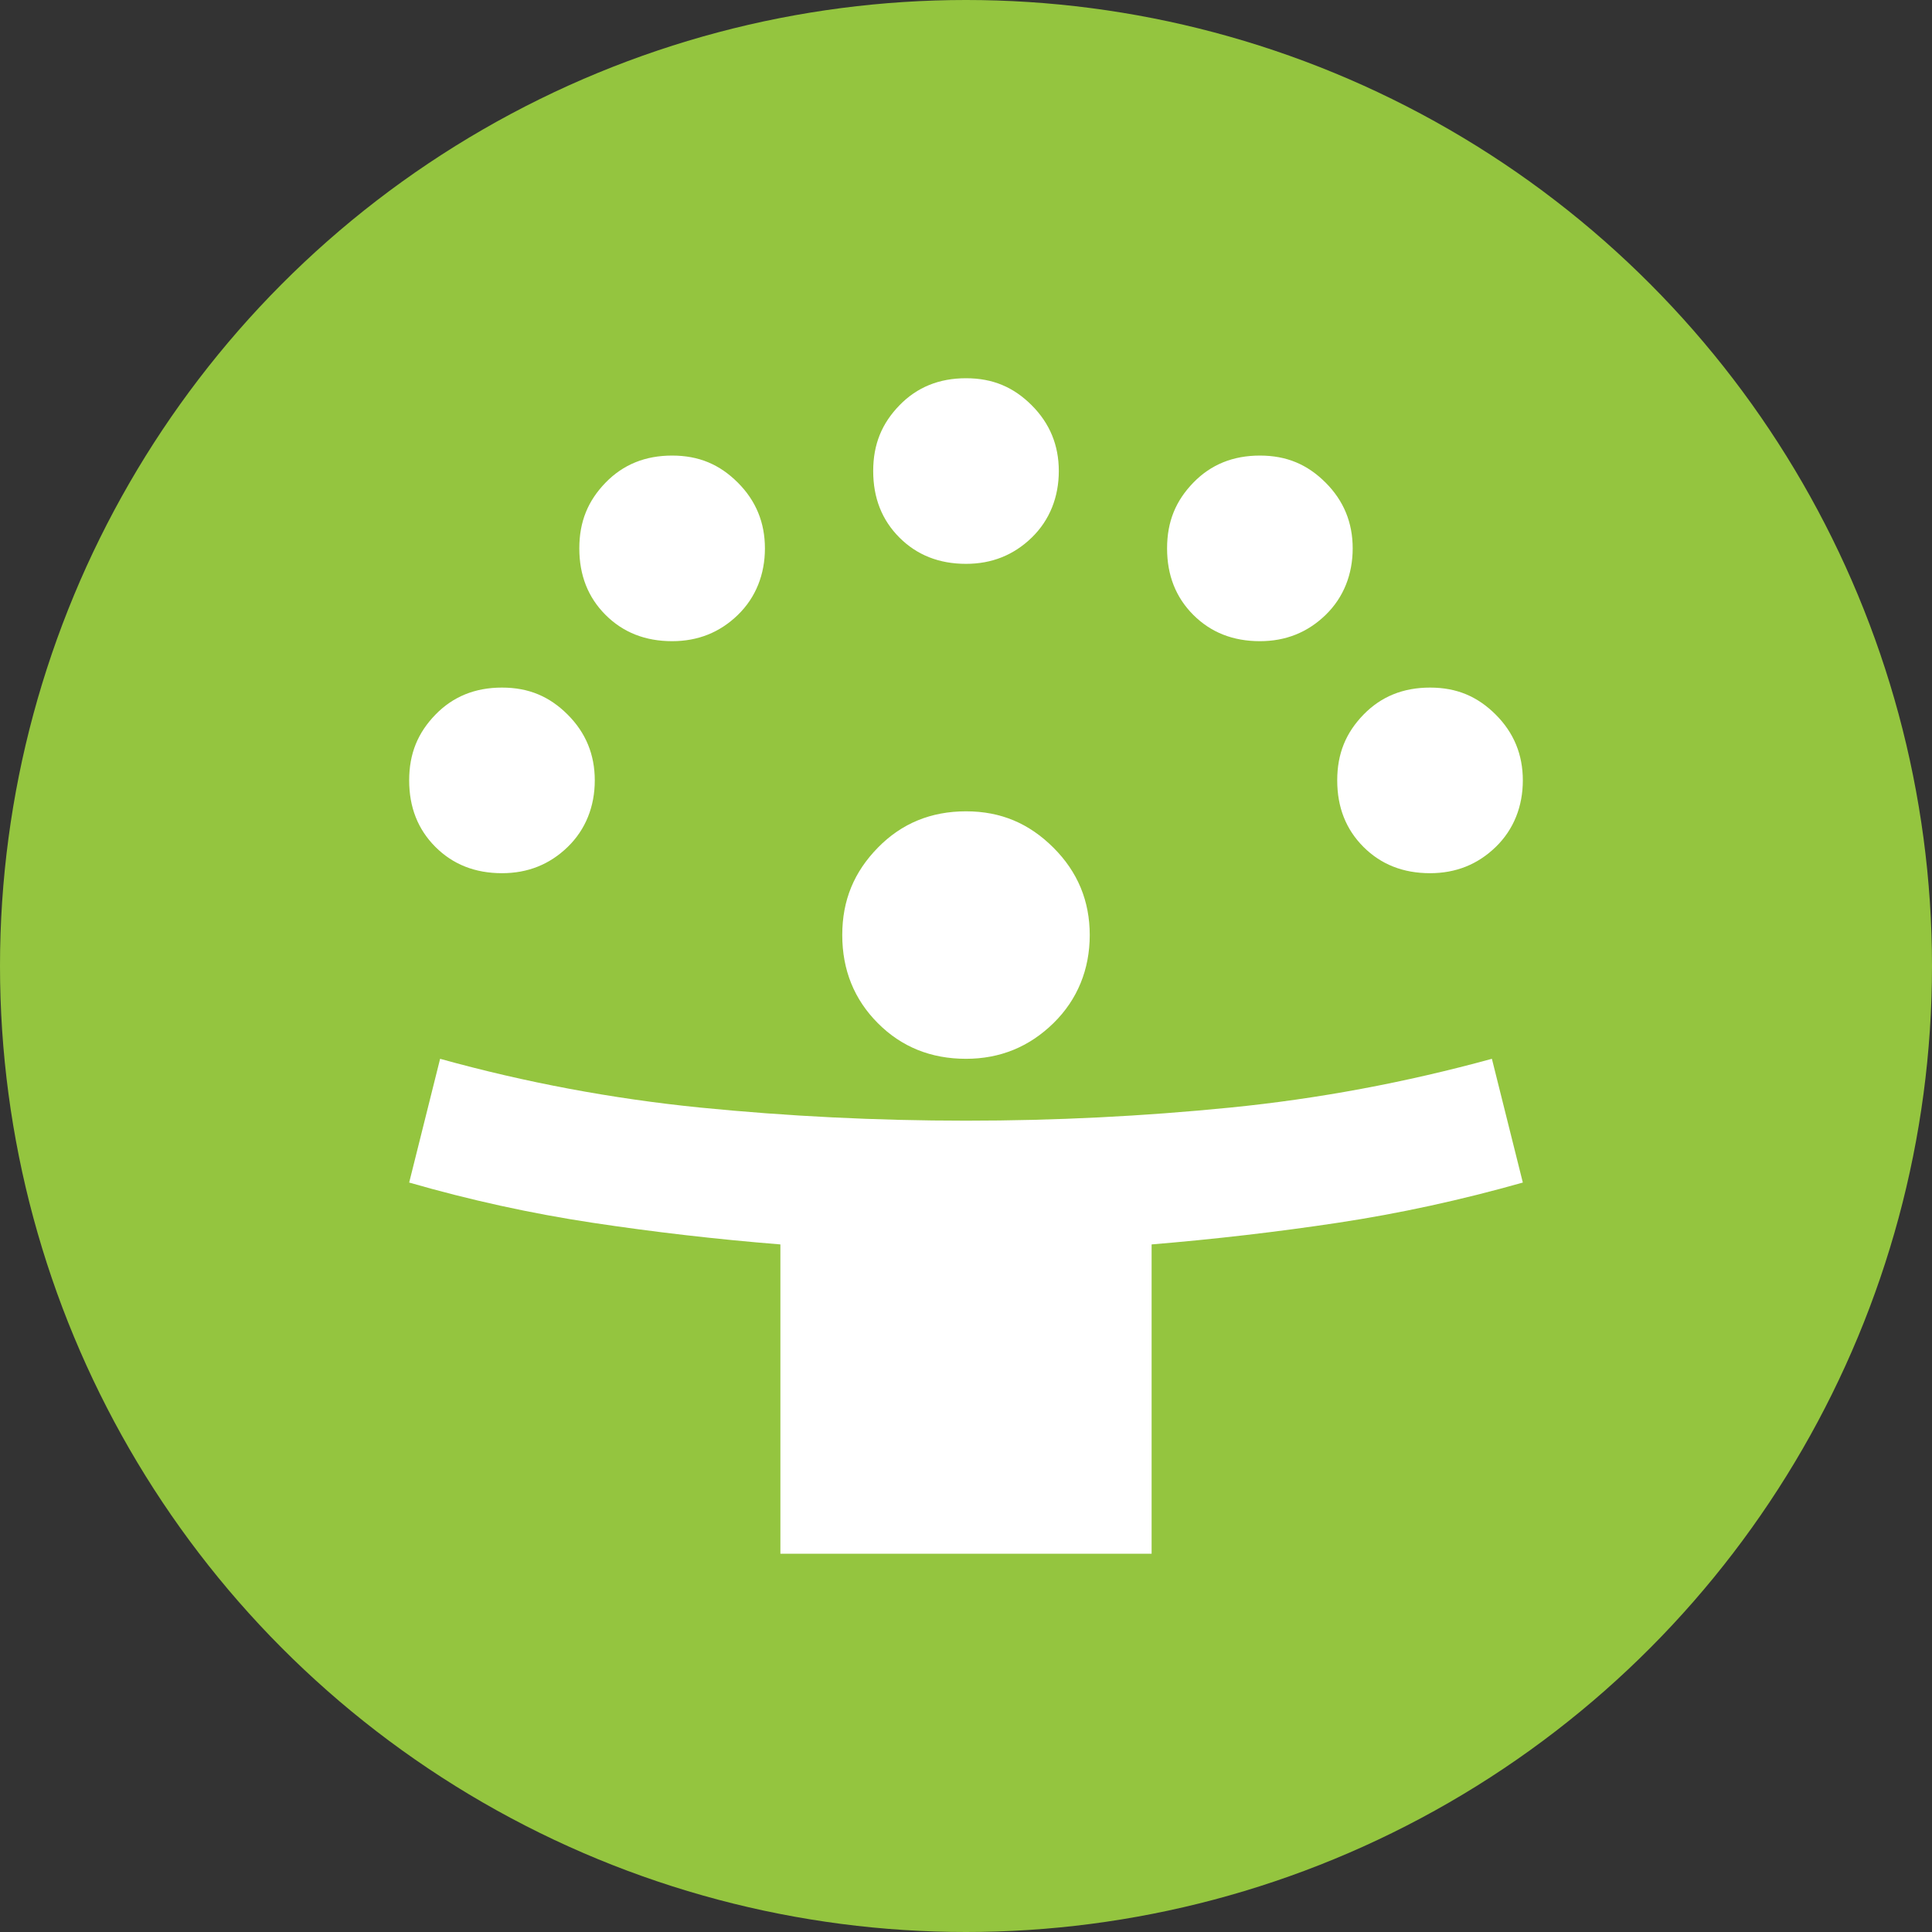
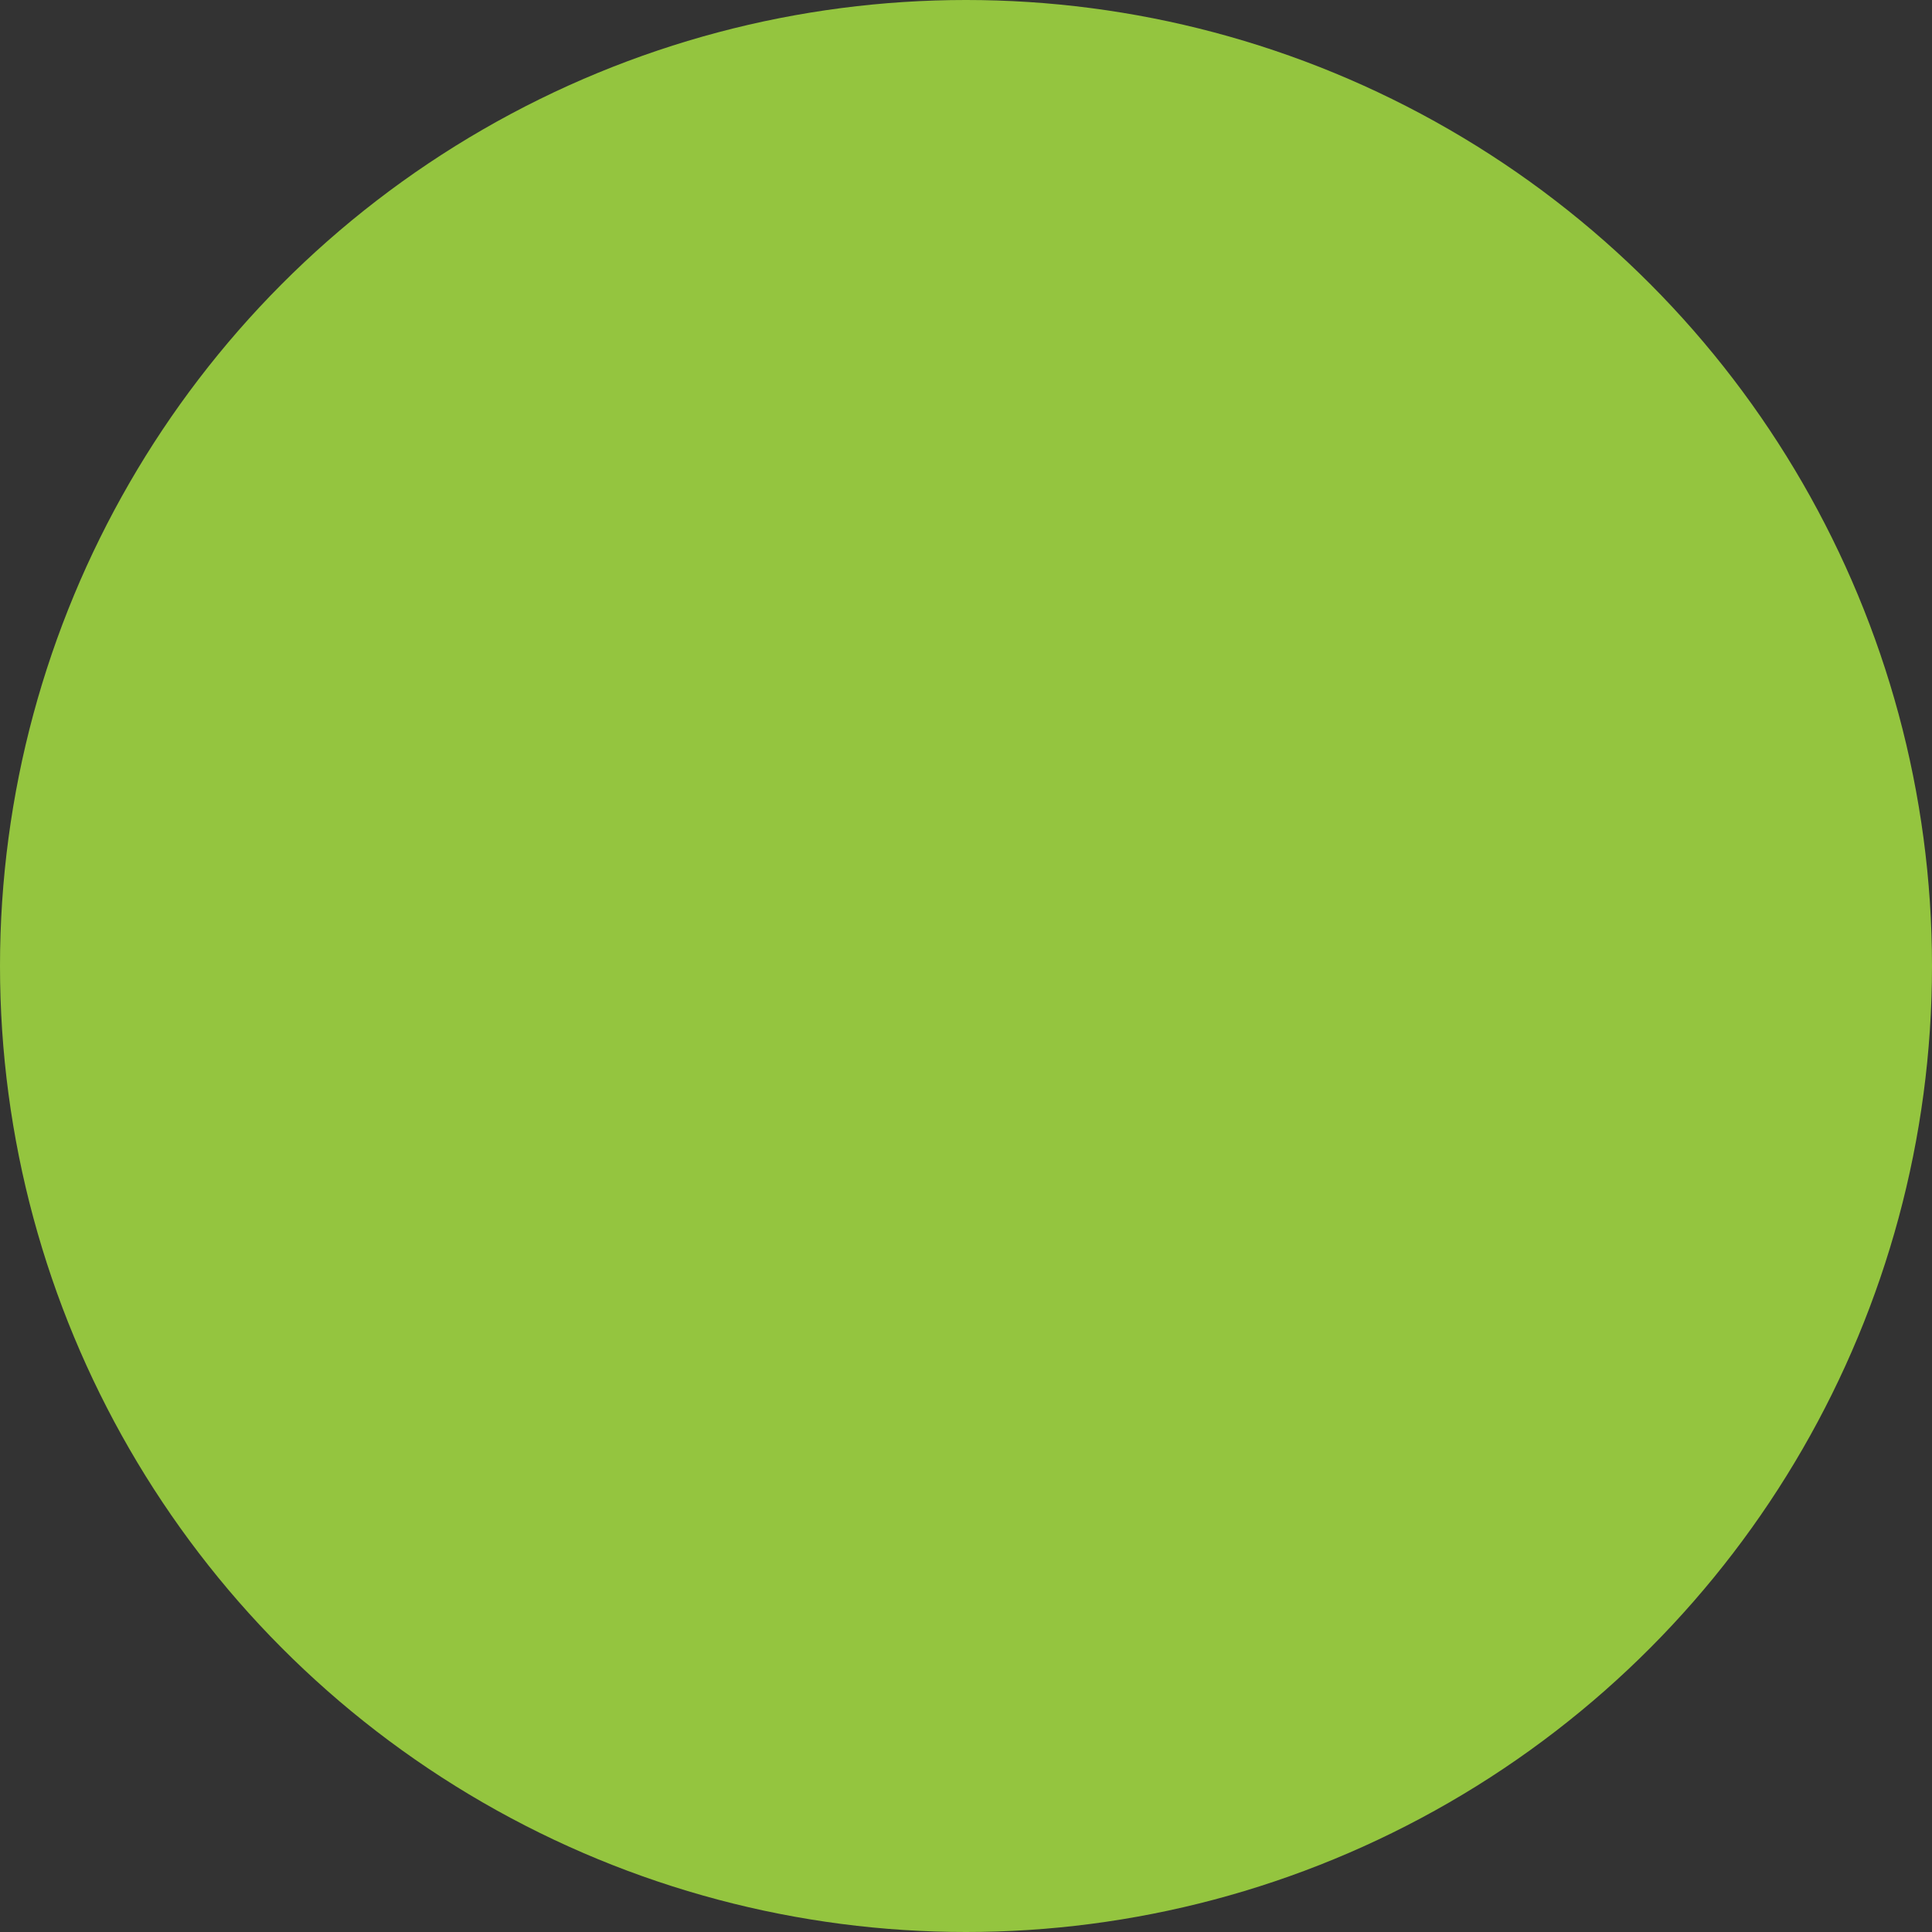
<svg xmlns="http://www.w3.org/2000/svg" id="uuid-a98d283d-658c-4e3c-8f20-aad99b32f5f7" data-name="Layer 1" viewBox="0 0 214.84 214.84">
  <rect x="0" y="0" width="214.84" height="214.84" fill="#333333" stroke="none" />
  <defs>
    <style>
      .uuid-ffb65268-8efd-449d-bf44-2acba5c580b3 {
        fill: #94c53f;
      }

      .uuid-ffb65268-8efd-449d-bf44-2acba5c580b3, .uuid-6021bdfa-933f-4c04-90af-ad54f28aef19 {
        stroke-width: 0px;
      }

      .uuid-6021bdfa-933f-4c04-90af-ad54f28aef19 {
        fill: #fff;
      }
    </style>
  </defs>
  <circle class="uuid-ffb65268-8efd-449d-bf44-2acba5c580b3" cx="107.42" cy="107.42" r="107.42" />
-   <path class="uuid-6021bdfa-933f-4c04-90af-ad54f28aef19" d="m86.78,172.78v-34.4c-7.11-.57-14.08-1.38-20.9-2.41-6.82-1.03-13.62-2.52-20.38-4.47l3.44-13.76c9.52,2.64,19.15,4.44,28.9,5.42,9.75.97,19.61,1.46,29.58,1.46s19.67-.49,29.41-1.46,19.44-2.78,29.07-5.42l3.44,13.76c-6.88,1.95-13.73,3.44-20.55,4.47s-13.73,1.83-20.73,2.41v34.4h-41.28Zm20.64-55.04c-3.9,0-7.17-1.32-9.8-3.96s-3.96-5.91-3.96-9.8,1.32-7.02,3.96-9.72,5.91-4.04,9.8-4.04,7.02,1.35,9.72,4.04,4.04,5.93,4.04,9.72-1.35,7.17-4.04,9.8-5.93,3.96-9.72,3.96Zm-51.6-20.64c-2.98,0-5.45-.97-7.4-2.92-1.95-1.95-2.92-4.41-2.92-7.4s.97-5.3,2.92-7.31c1.95-2.01,4.41-3.01,7.4-3.01s5.3,1,7.31,3.01,3.01,4.44,3.01,7.31-1,5.45-3.01,7.4-4.44,2.92-7.31,2.92Zm103.2,0c-2.98,0-5.45-.97-7.4-2.92s-2.92-4.41-2.92-7.4.97-5.3,2.92-7.31,4.41-3.01,7.4-3.01,5.3,1,7.31,3.01,3.01,4.44,3.01,7.31-1,5.45-3.01,7.4c-2.01,1.95-4.44,2.92-7.31,2.92Zm-84.28-25.8c-2.98,0-5.45-.97-7.4-2.92-1.95-1.95-2.92-4.41-2.92-7.4s.97-5.3,2.92-7.31c1.95-2.01,4.41-3.01,7.4-3.01s5.3,1,7.31,3.01,3.01,4.44,3.01,7.31-1,5.45-3.01,7.4-4.44,2.92-7.31,2.92Zm65.36,0c-2.98,0-5.45-.97-7.4-2.92s-2.92-4.41-2.92-7.4.97-5.3,2.92-7.31,4.41-3.01,7.4-3.01,5.3,1,7.31,3.01,3.01,4.44,3.01,7.31-1,5.45-3.01,7.4-4.44,2.92-7.31,2.92Zm-32.68-8.6c-2.98,0-5.45-.97-7.4-2.92s-2.92-4.41-2.92-7.4.97-5.3,2.92-7.31,4.41-3.01,7.4-3.01,5.3,1,7.31,3.01c2.01,2.01,3.01,4.44,3.01,7.31s-1,5.45-3.01,7.4c-2.01,1.95-4.44,2.92-7.31,2.92Z" />
</svg>